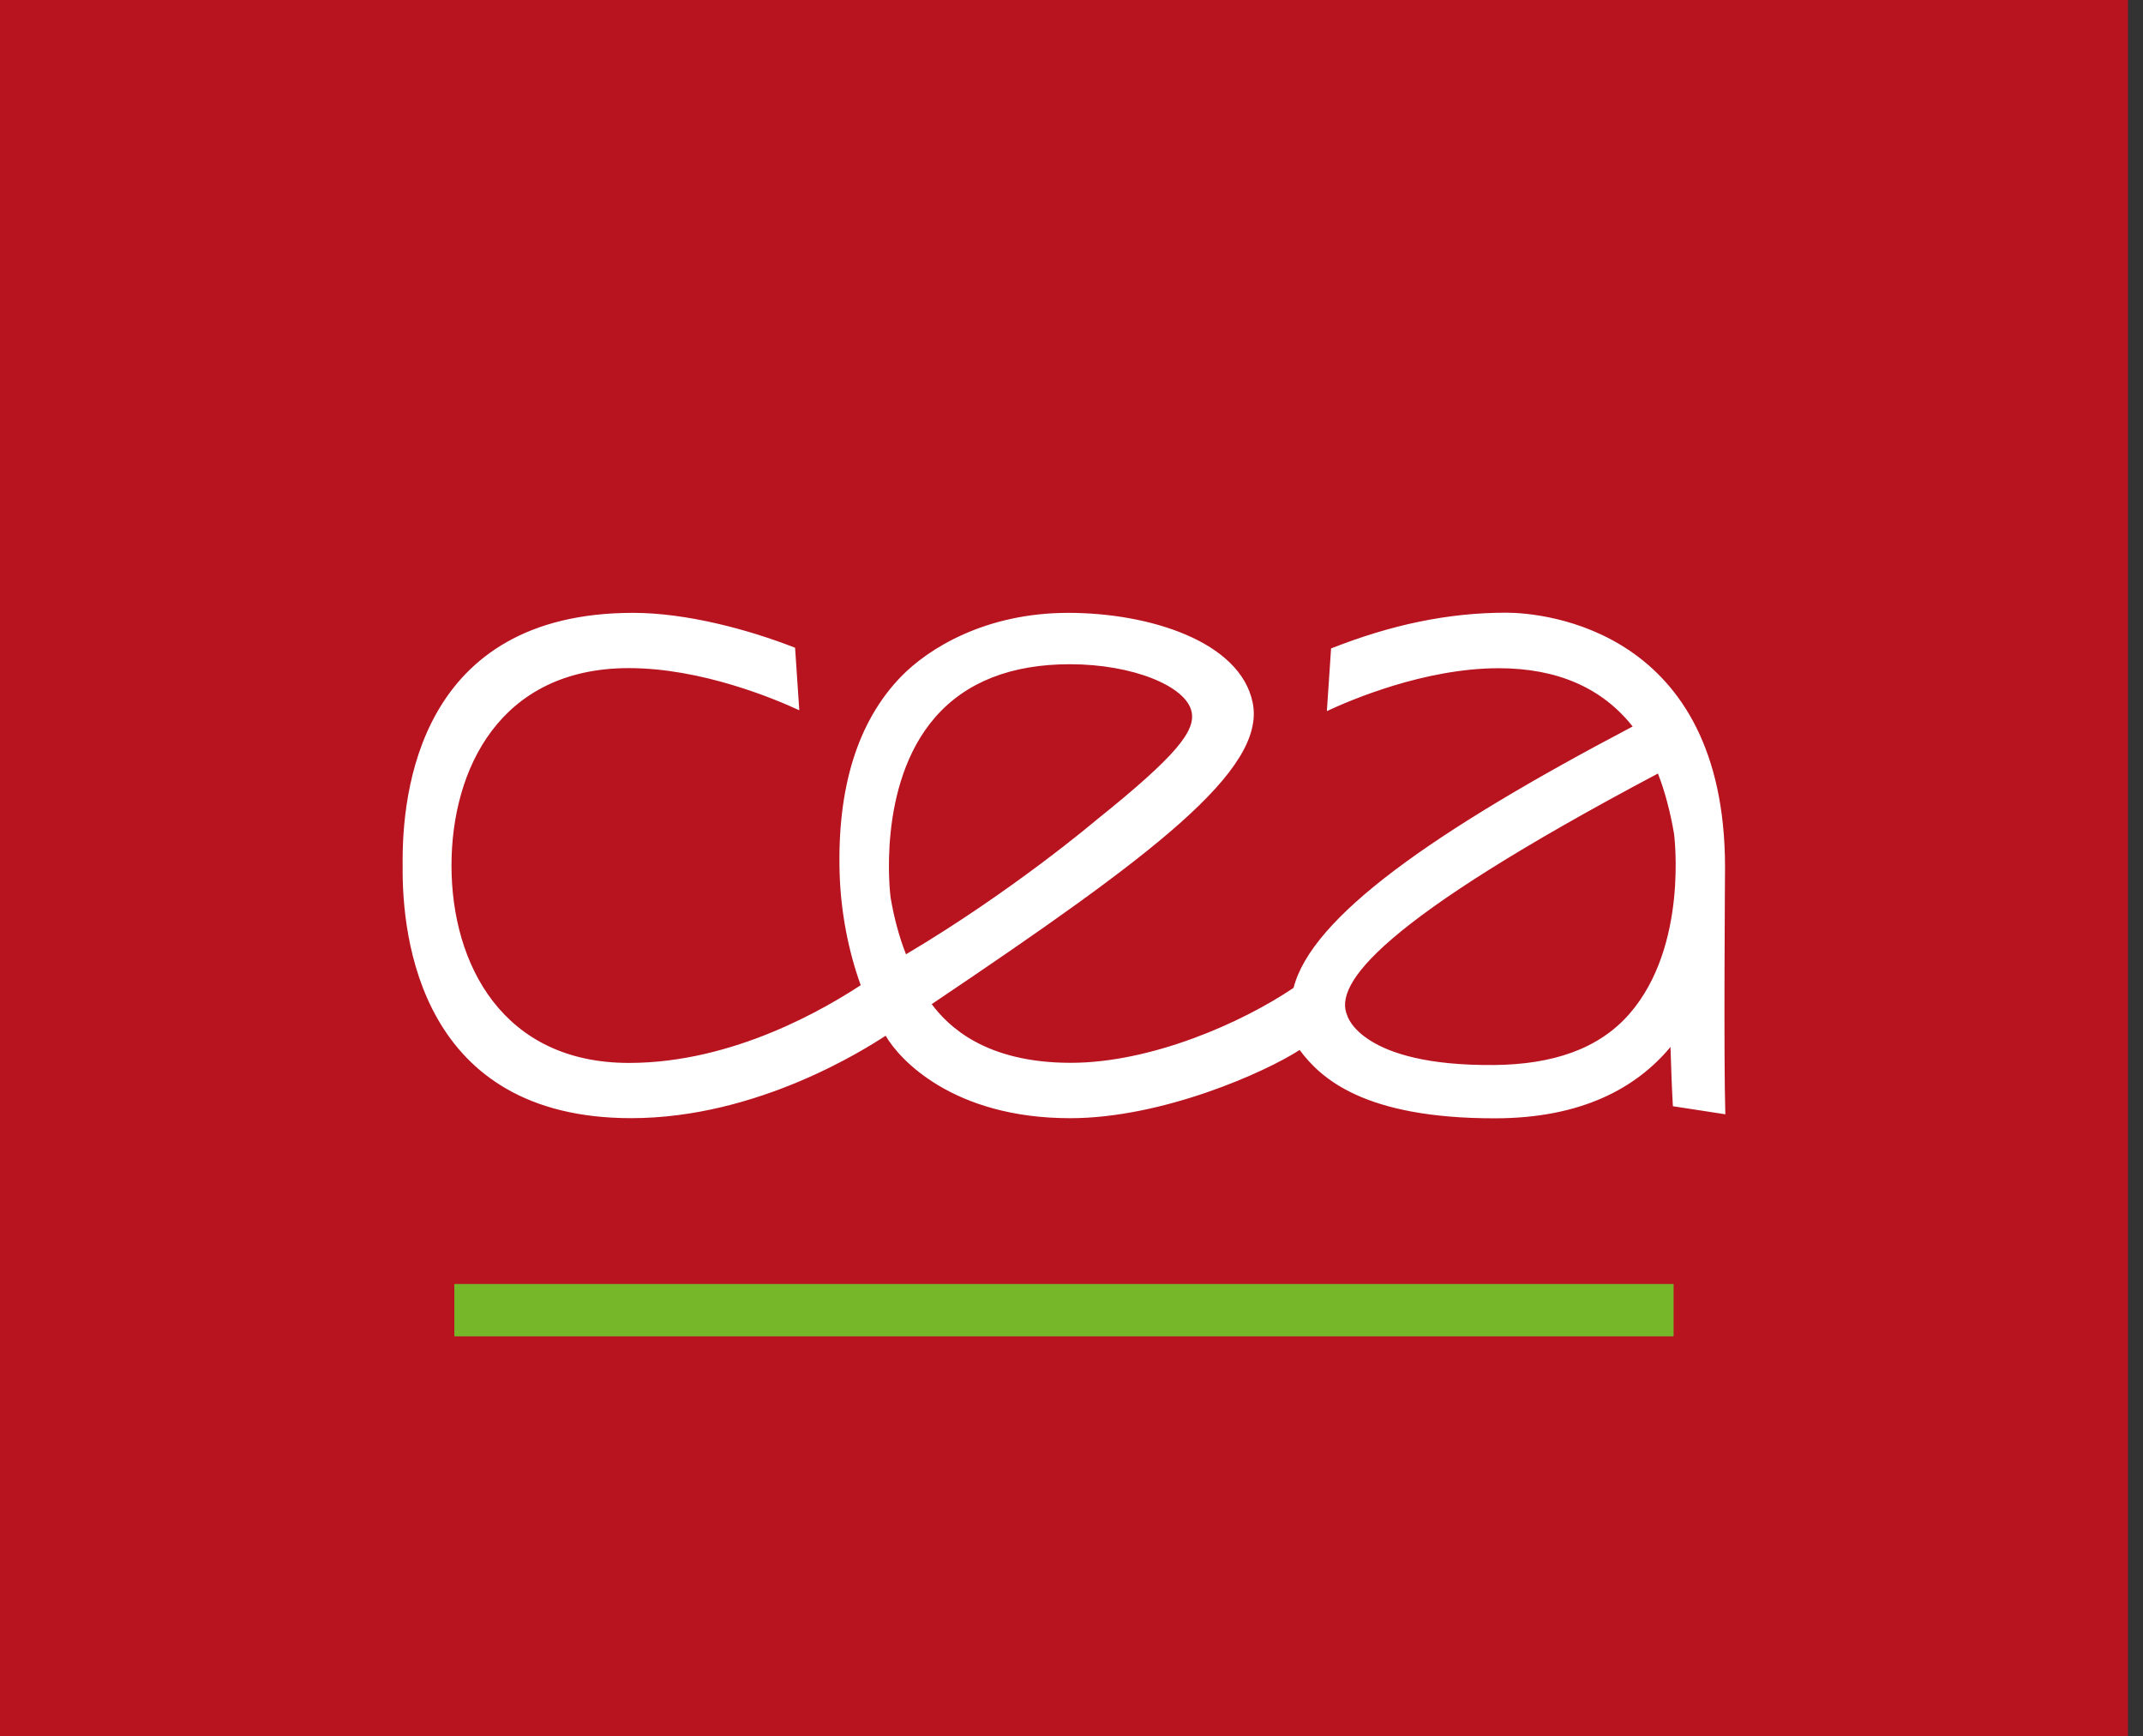
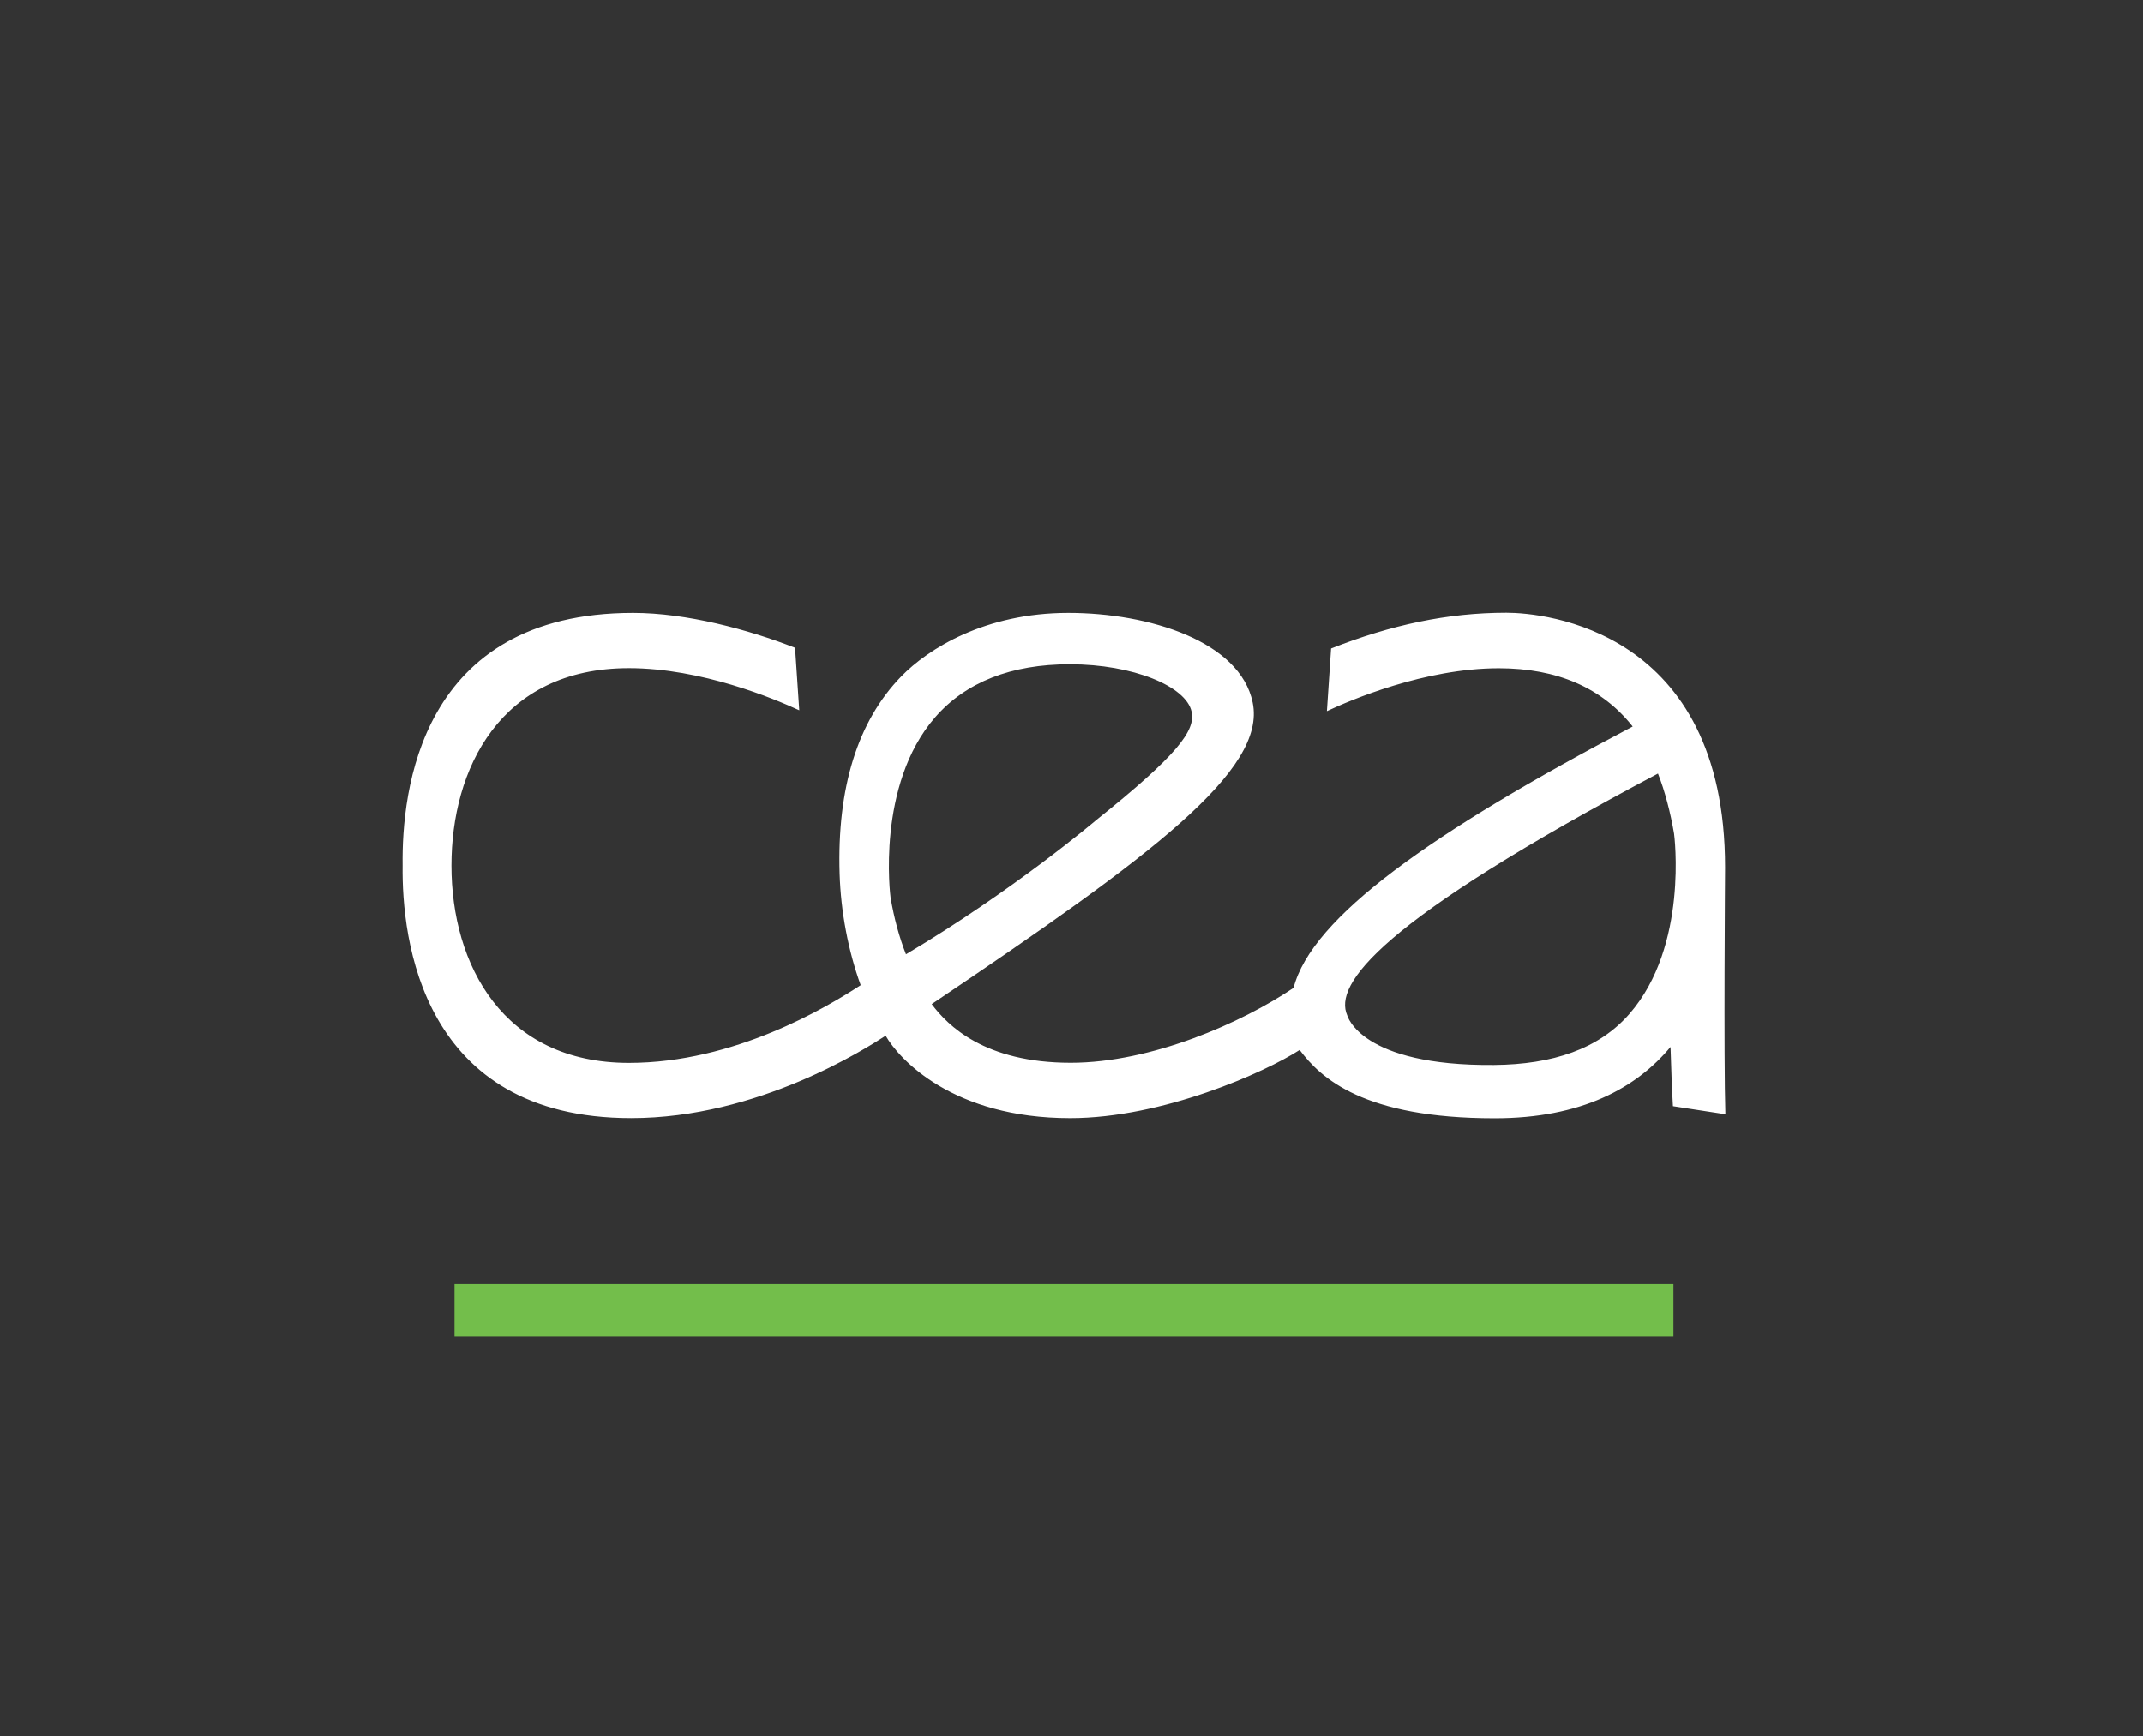
<svg xmlns="http://www.w3.org/2000/svg" width="79" height="64" viewBox="0 0 79 64" fill="none">
  <rect x="0" y="0" width="79" height="64" fill="#333333" stroke="none" />
-   <path d="M78.446 0H0V64H78.446V0Z" fill="#B81420" />
  <path d="M63.592 31.971C63.592 23.204 56.926 22.584 55.53 22.584C53.362 22.584 51.271 23.034 49.069 23.902L48.914 26.212C49.771 25.81 52.515 24.631 55.251 24.631C57.404 24.631 59.063 25.354 60.186 26.779C52.775 30.678 48.353 33.812 47.686 36.413C45.789 37.696 42.446 39.176 39.472 39.176C36.303 39.176 34.941 37.807 34.347 37.013C42.479 31.542 46.695 28.385 46.178 25.894C45.714 23.645 42.373 22.59 39.381 22.59C36.318 22.59 34.214 23.912 33.218 24.939C31.617 26.59 30.855 29.038 30.953 32.212C30.996 33.599 31.269 35.046 31.73 36.315C30.483 37.126 27.085 39.18 23.184 39.18C18.55 39.18 16.644 35.559 16.644 31.905C16.644 28.362 18.425 24.627 23.184 24.627C25.86 24.627 28.549 25.756 29.465 26.181L29.31 23.876C27.582 23.201 25.307 22.59 23.339 22.59C15.459 22.59 14.808 29.205 14.844 31.901C14.808 34.601 15.529 41.216 23.267 41.216C27.949 41.216 31.924 38.645 32.65 38.178C33.152 39.055 35.144 41.217 39.451 41.217C42.861 41.217 46.647 39.52 47.91 38.703C48.684 39.739 50.266 41.222 55.096 41.222C58.289 41.222 60.312 40.114 61.581 38.592C61.605 39.394 61.634 40.175 61.67 40.776L63.603 41.073C63.538 39.06 63.592 32.078 63.592 31.971ZM32.831 33.083C32.825 33.042 32.292 28.942 34.476 26.437C35.607 25.141 37.277 24.484 39.439 24.484C41.77 24.484 43.724 25.296 43.926 26.23C44.077 26.928 43.416 27.823 40.404 30.235C40.373 30.262 37.329 32.844 33.399 35.176C33.151 34.547 32.96 33.843 32.831 33.083ZM60.066 37.373C58.935 38.669 57.235 39.238 55.073 39.257C50.144 39.3 49.665 37.43 49.665 37.43C49.155 36.284 50.818 33.972 61.118 28.513C61.37 29.146 61.582 29.961 61.711 30.727C61.718 30.768 62.251 34.868 60.066 37.373Z" fill="white" />
-   <path d="M61.688 47.334H16.757V49.246H61.688V47.334Z" fill="#73BE4B" />
-   <path d="M61.688 47.334H16.757V49.246H61.688V47.334Z" fill="#76B72A" />
-   <path d="M61.688 47.334H16.757V49.246H61.688V47.334Z" fill="#76B72A" />
+   <path d="M61.688 47.334H16.757V49.246H61.688V47.334" fill="#73BE4B" />
</svg>